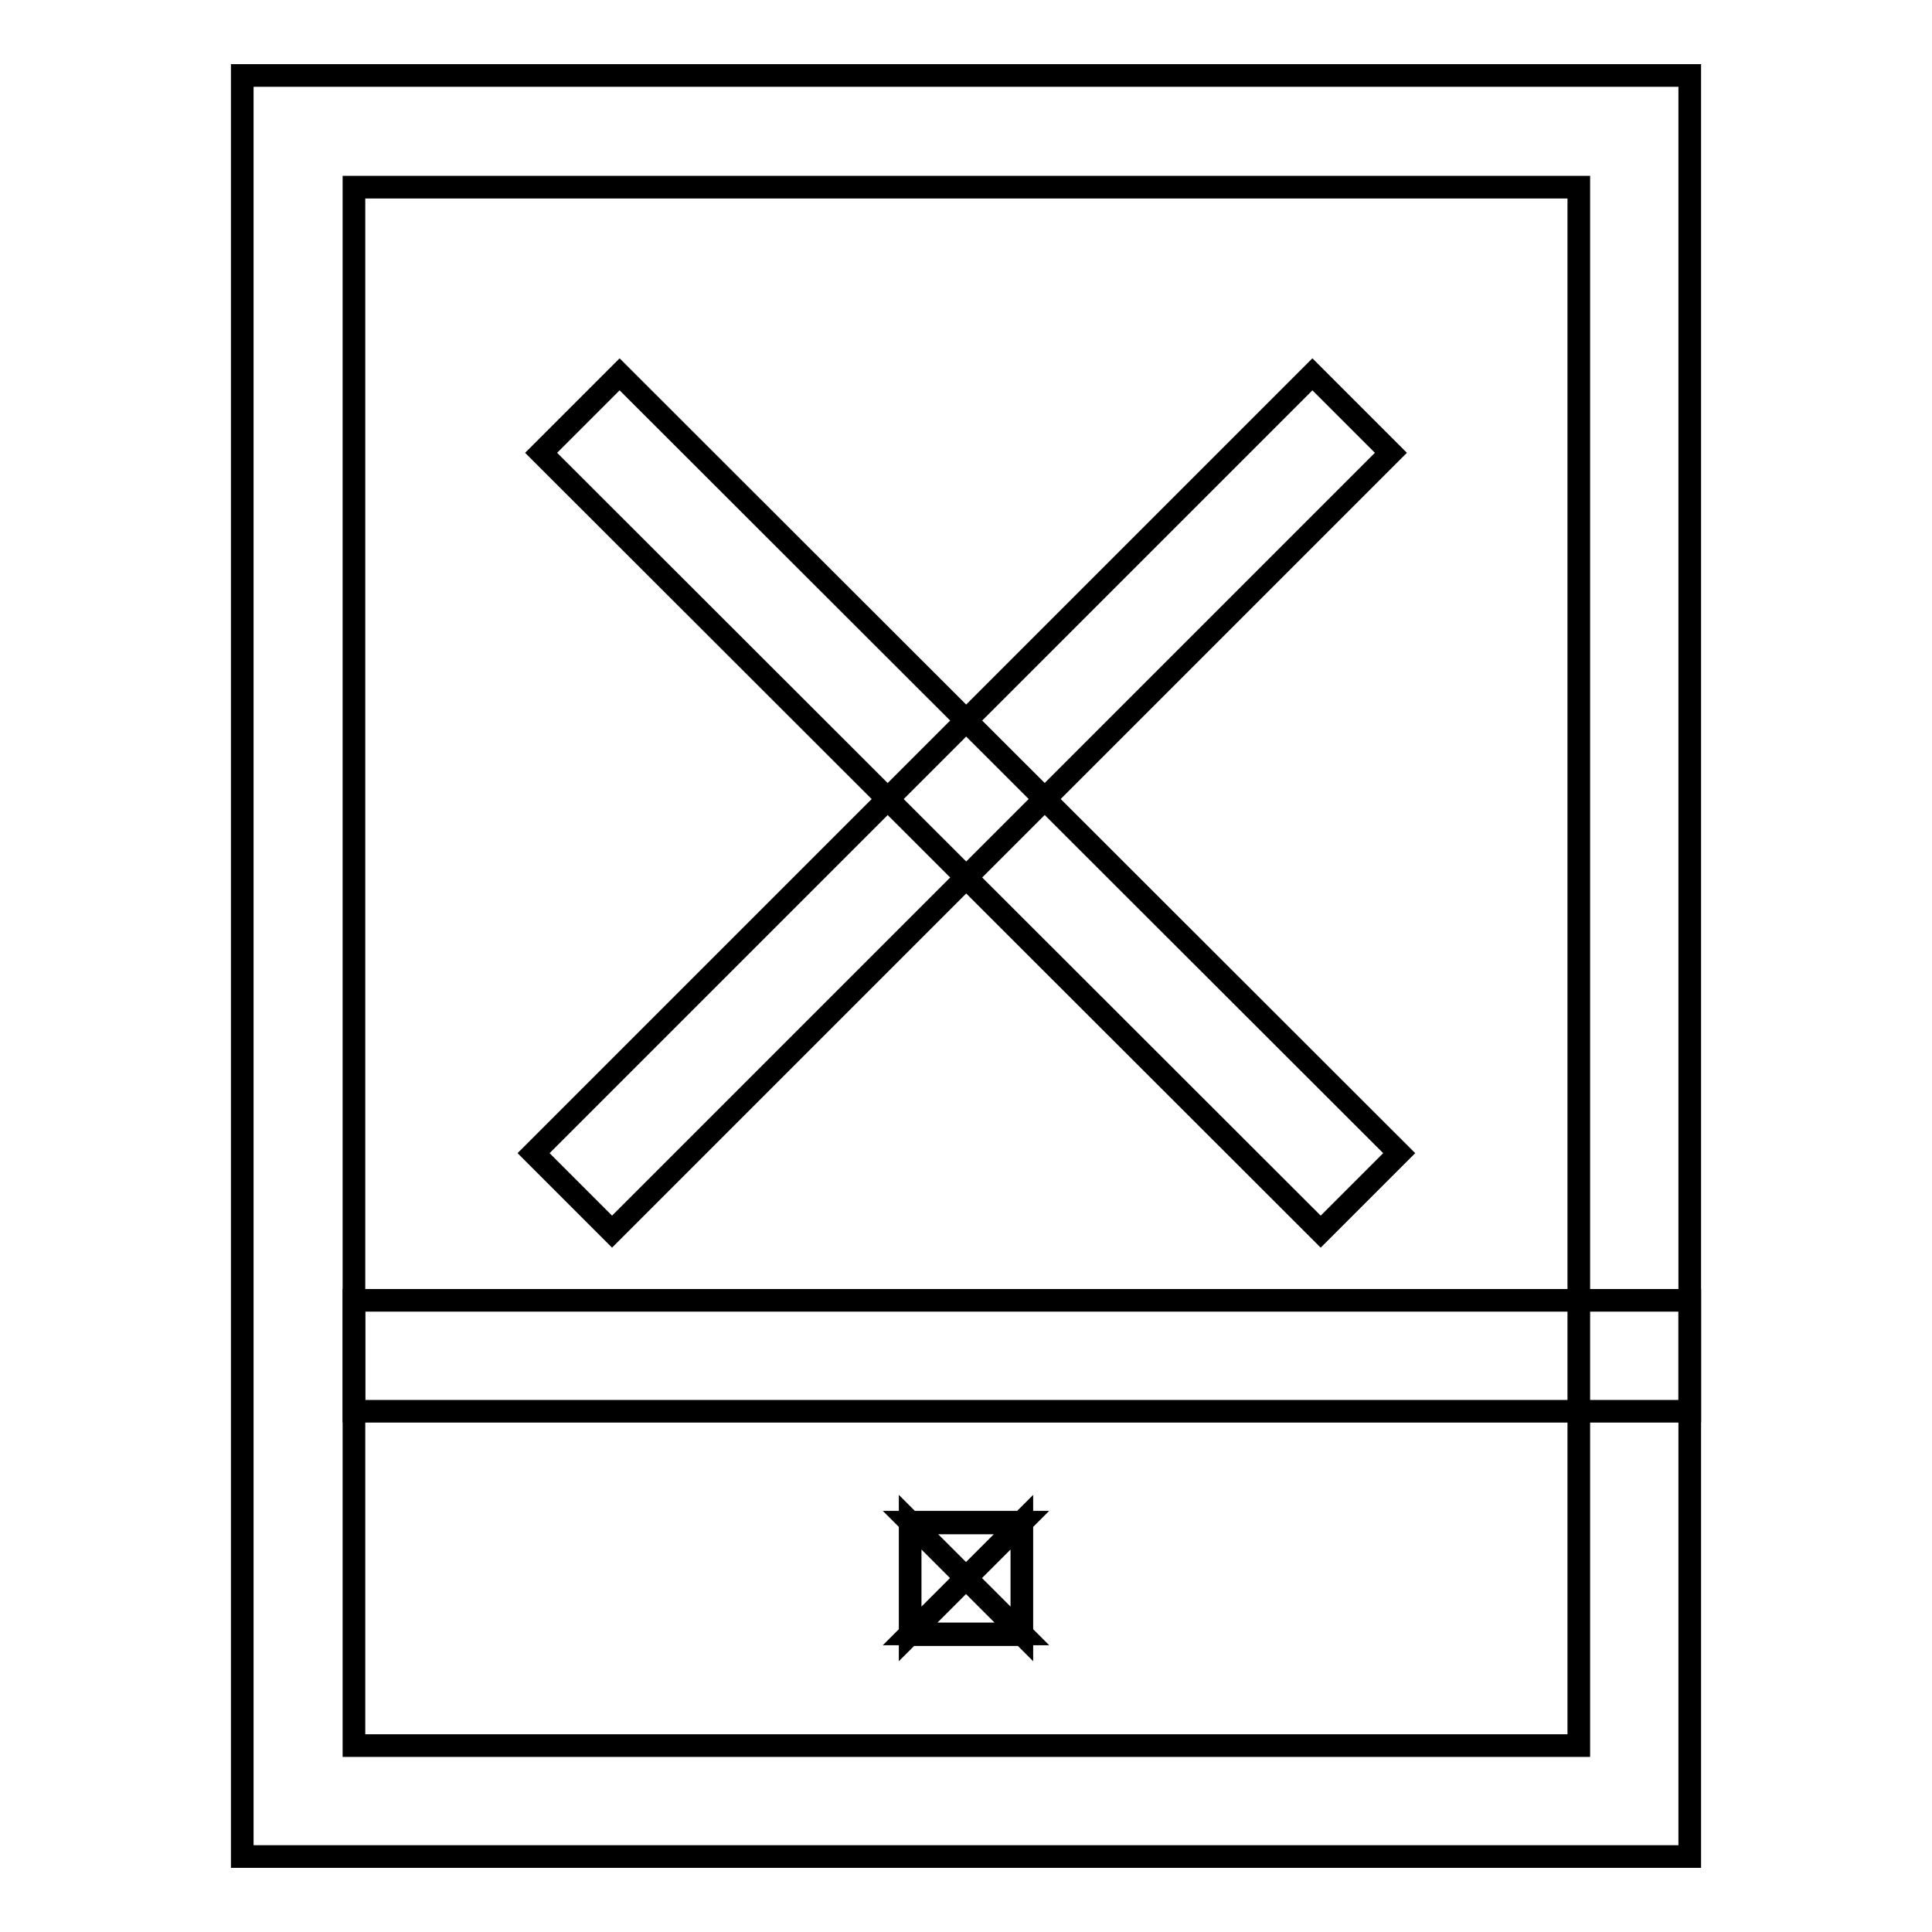
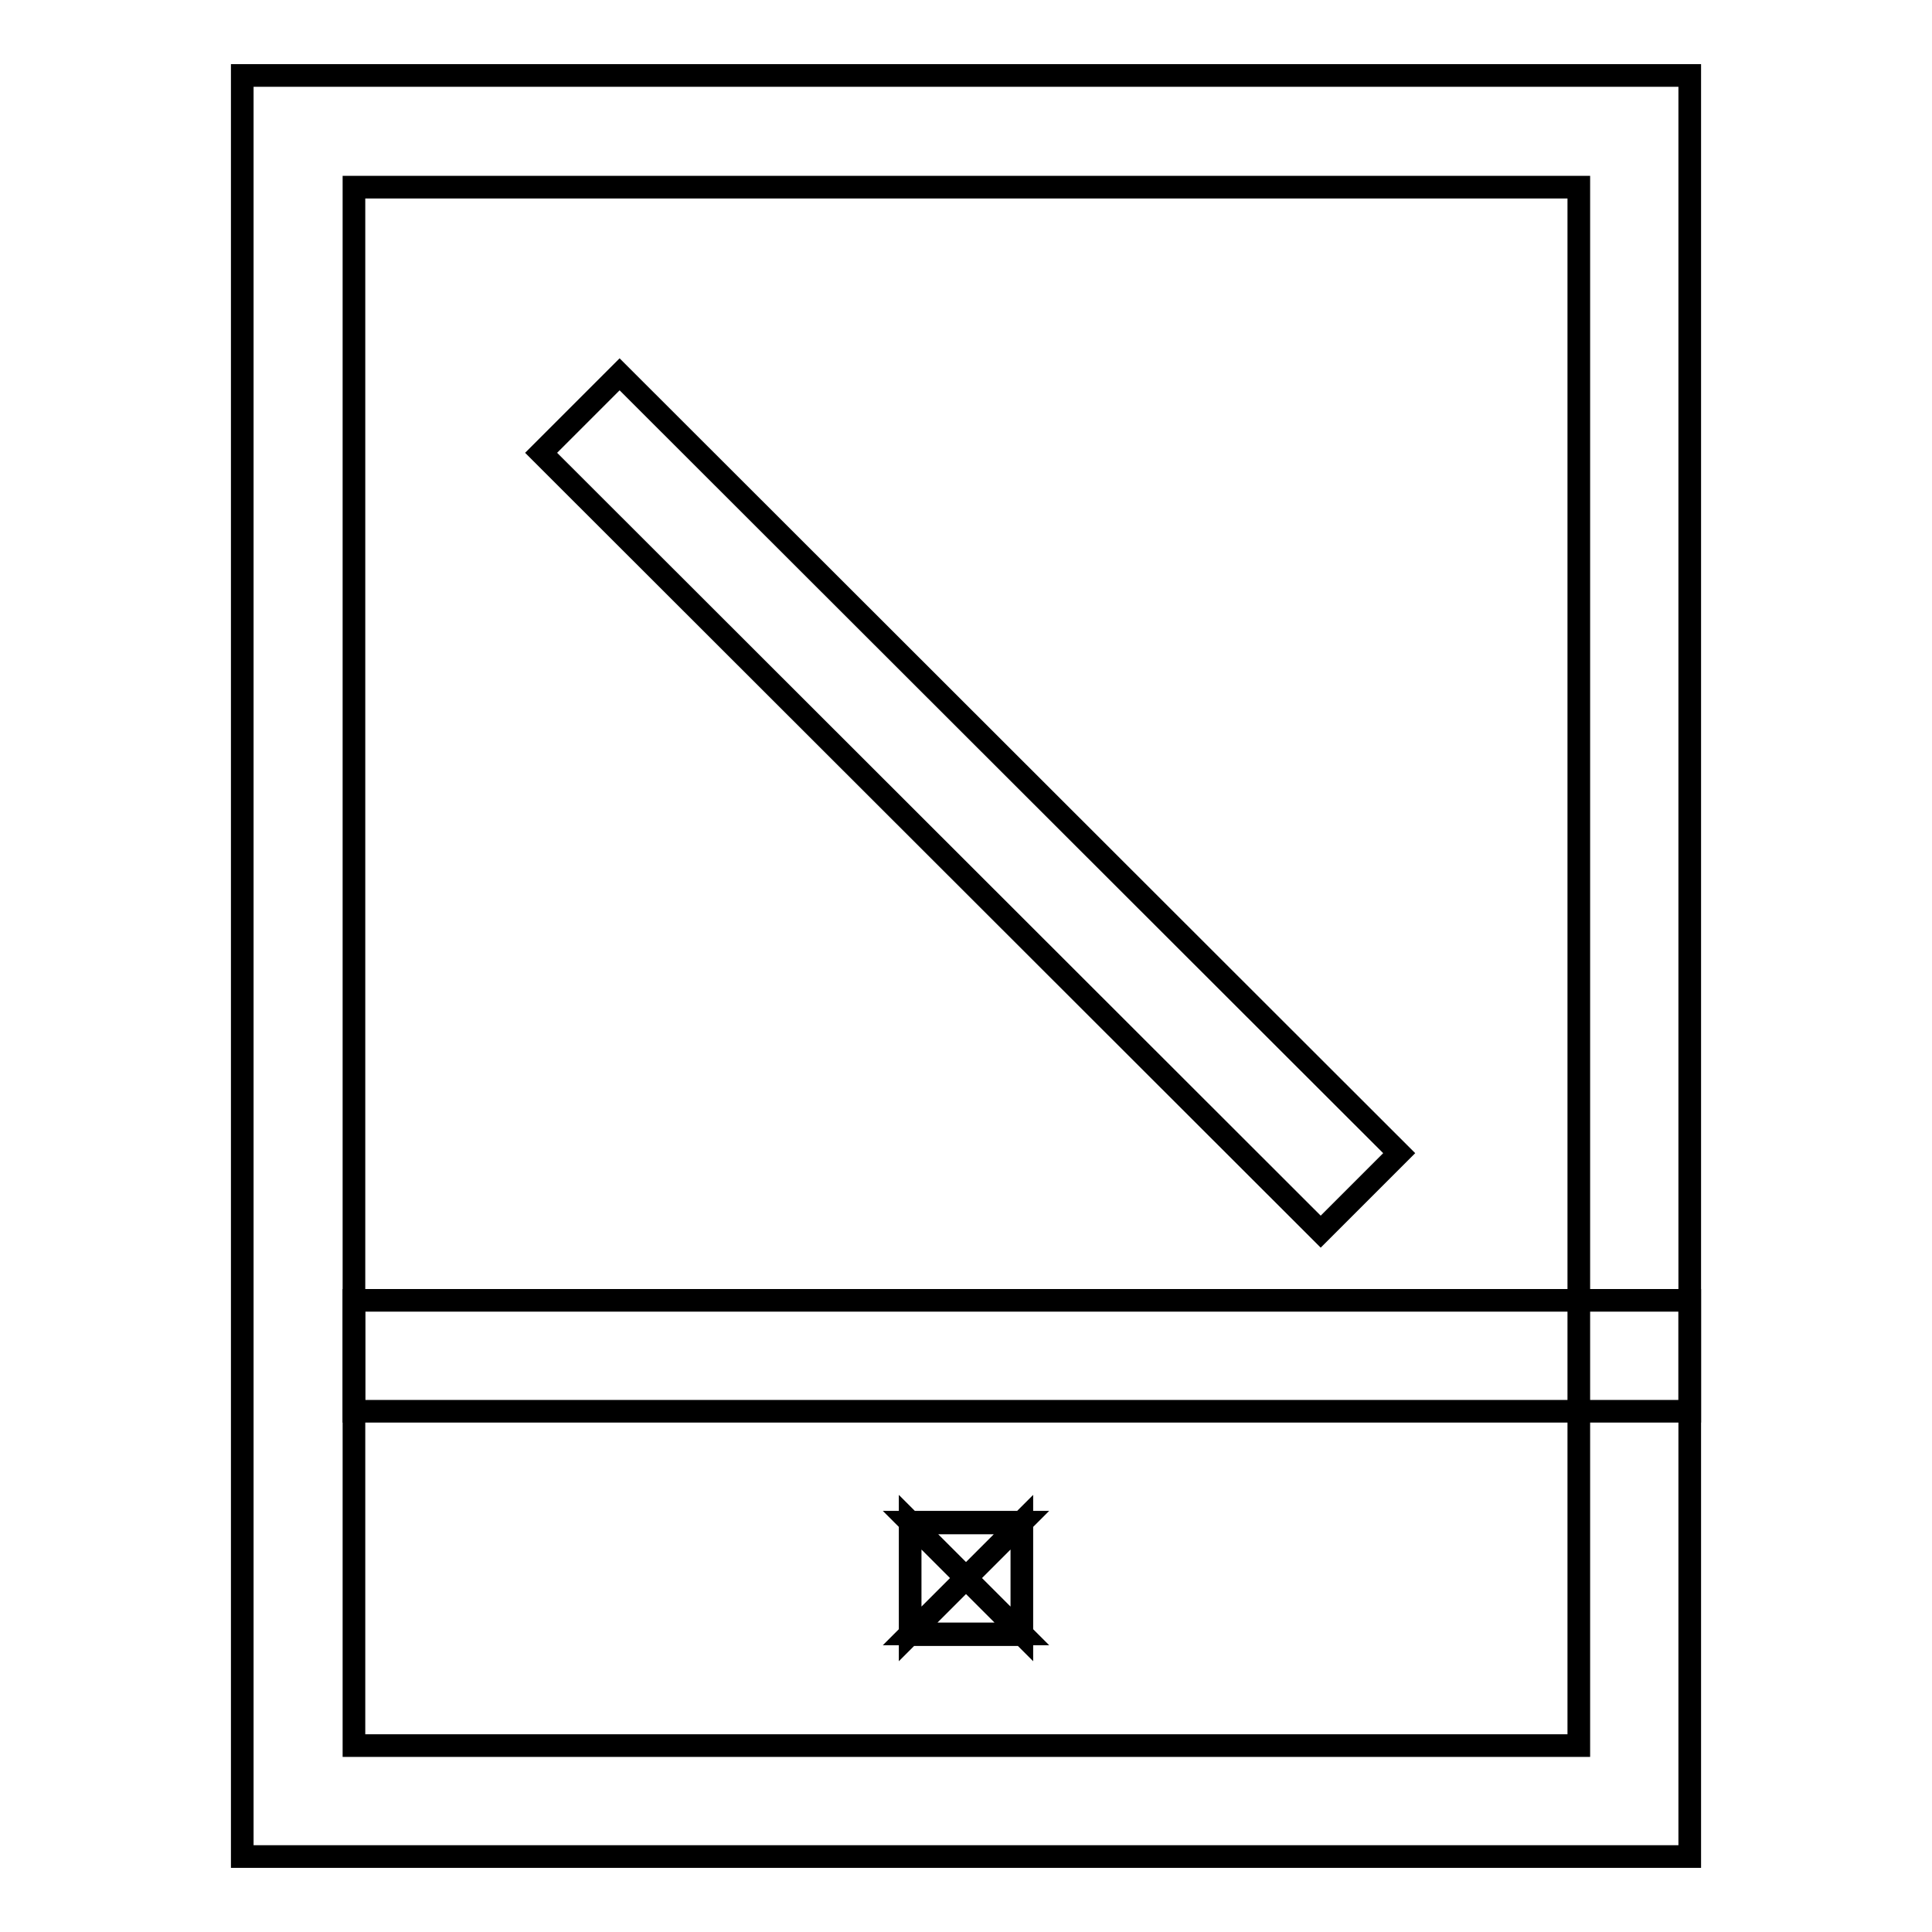
<svg xmlns="http://www.w3.org/2000/svg" version="1.1" x="0px" y="0px" viewBox="0 0 256 256" enable-background="new 0 0 256 256" xml:space="preserve">
  <g>
    <path stroke-width="3" fill-opacity="0" stroke="#000000" d="M32.1,10h191.8v236H32.1V10z M46.9,24.8v206.5h162.3V24.8H46.9z" />
-     <path stroke-width="3" fill-opacity="0" stroke="#000000" d="M46.9,172.3h177V187h-177V172.3z M120.6,201.8h14.8v14.8h-14.8V201.8z M120.6,201.8h14.8v14.8h-14.8V201.8z  M120.6,216.5l14.8-14.8v14.8l-14.8-14.8h14.8L120.6,216.5v-14.8l14.8,14.8H120.6z M82.1,49.6l103.3,103.2l-10.4,10.4L71.7,60 L82.1,49.6z" />
-     <path stroke-width="3" fill-opacity="0" stroke="#000000" d="M173.9,49.6L184.3,60L81.1,163.2l-10.4-10.4L173.9,49.6z" />
+     <path stroke-width="3" fill-opacity="0" stroke="#000000" d="M46.9,172.3h177V187h-177V172.3z M120.6,201.8h14.8v14.8h-14.8z M120.6,201.8h14.8v14.8h-14.8V201.8z  M120.6,216.5l14.8-14.8v14.8l-14.8-14.8h14.8L120.6,216.5v-14.8l14.8,14.8H120.6z M82.1,49.6l103.3,103.2l-10.4,10.4L71.7,60 L82.1,49.6z" />
  </g>
</svg>